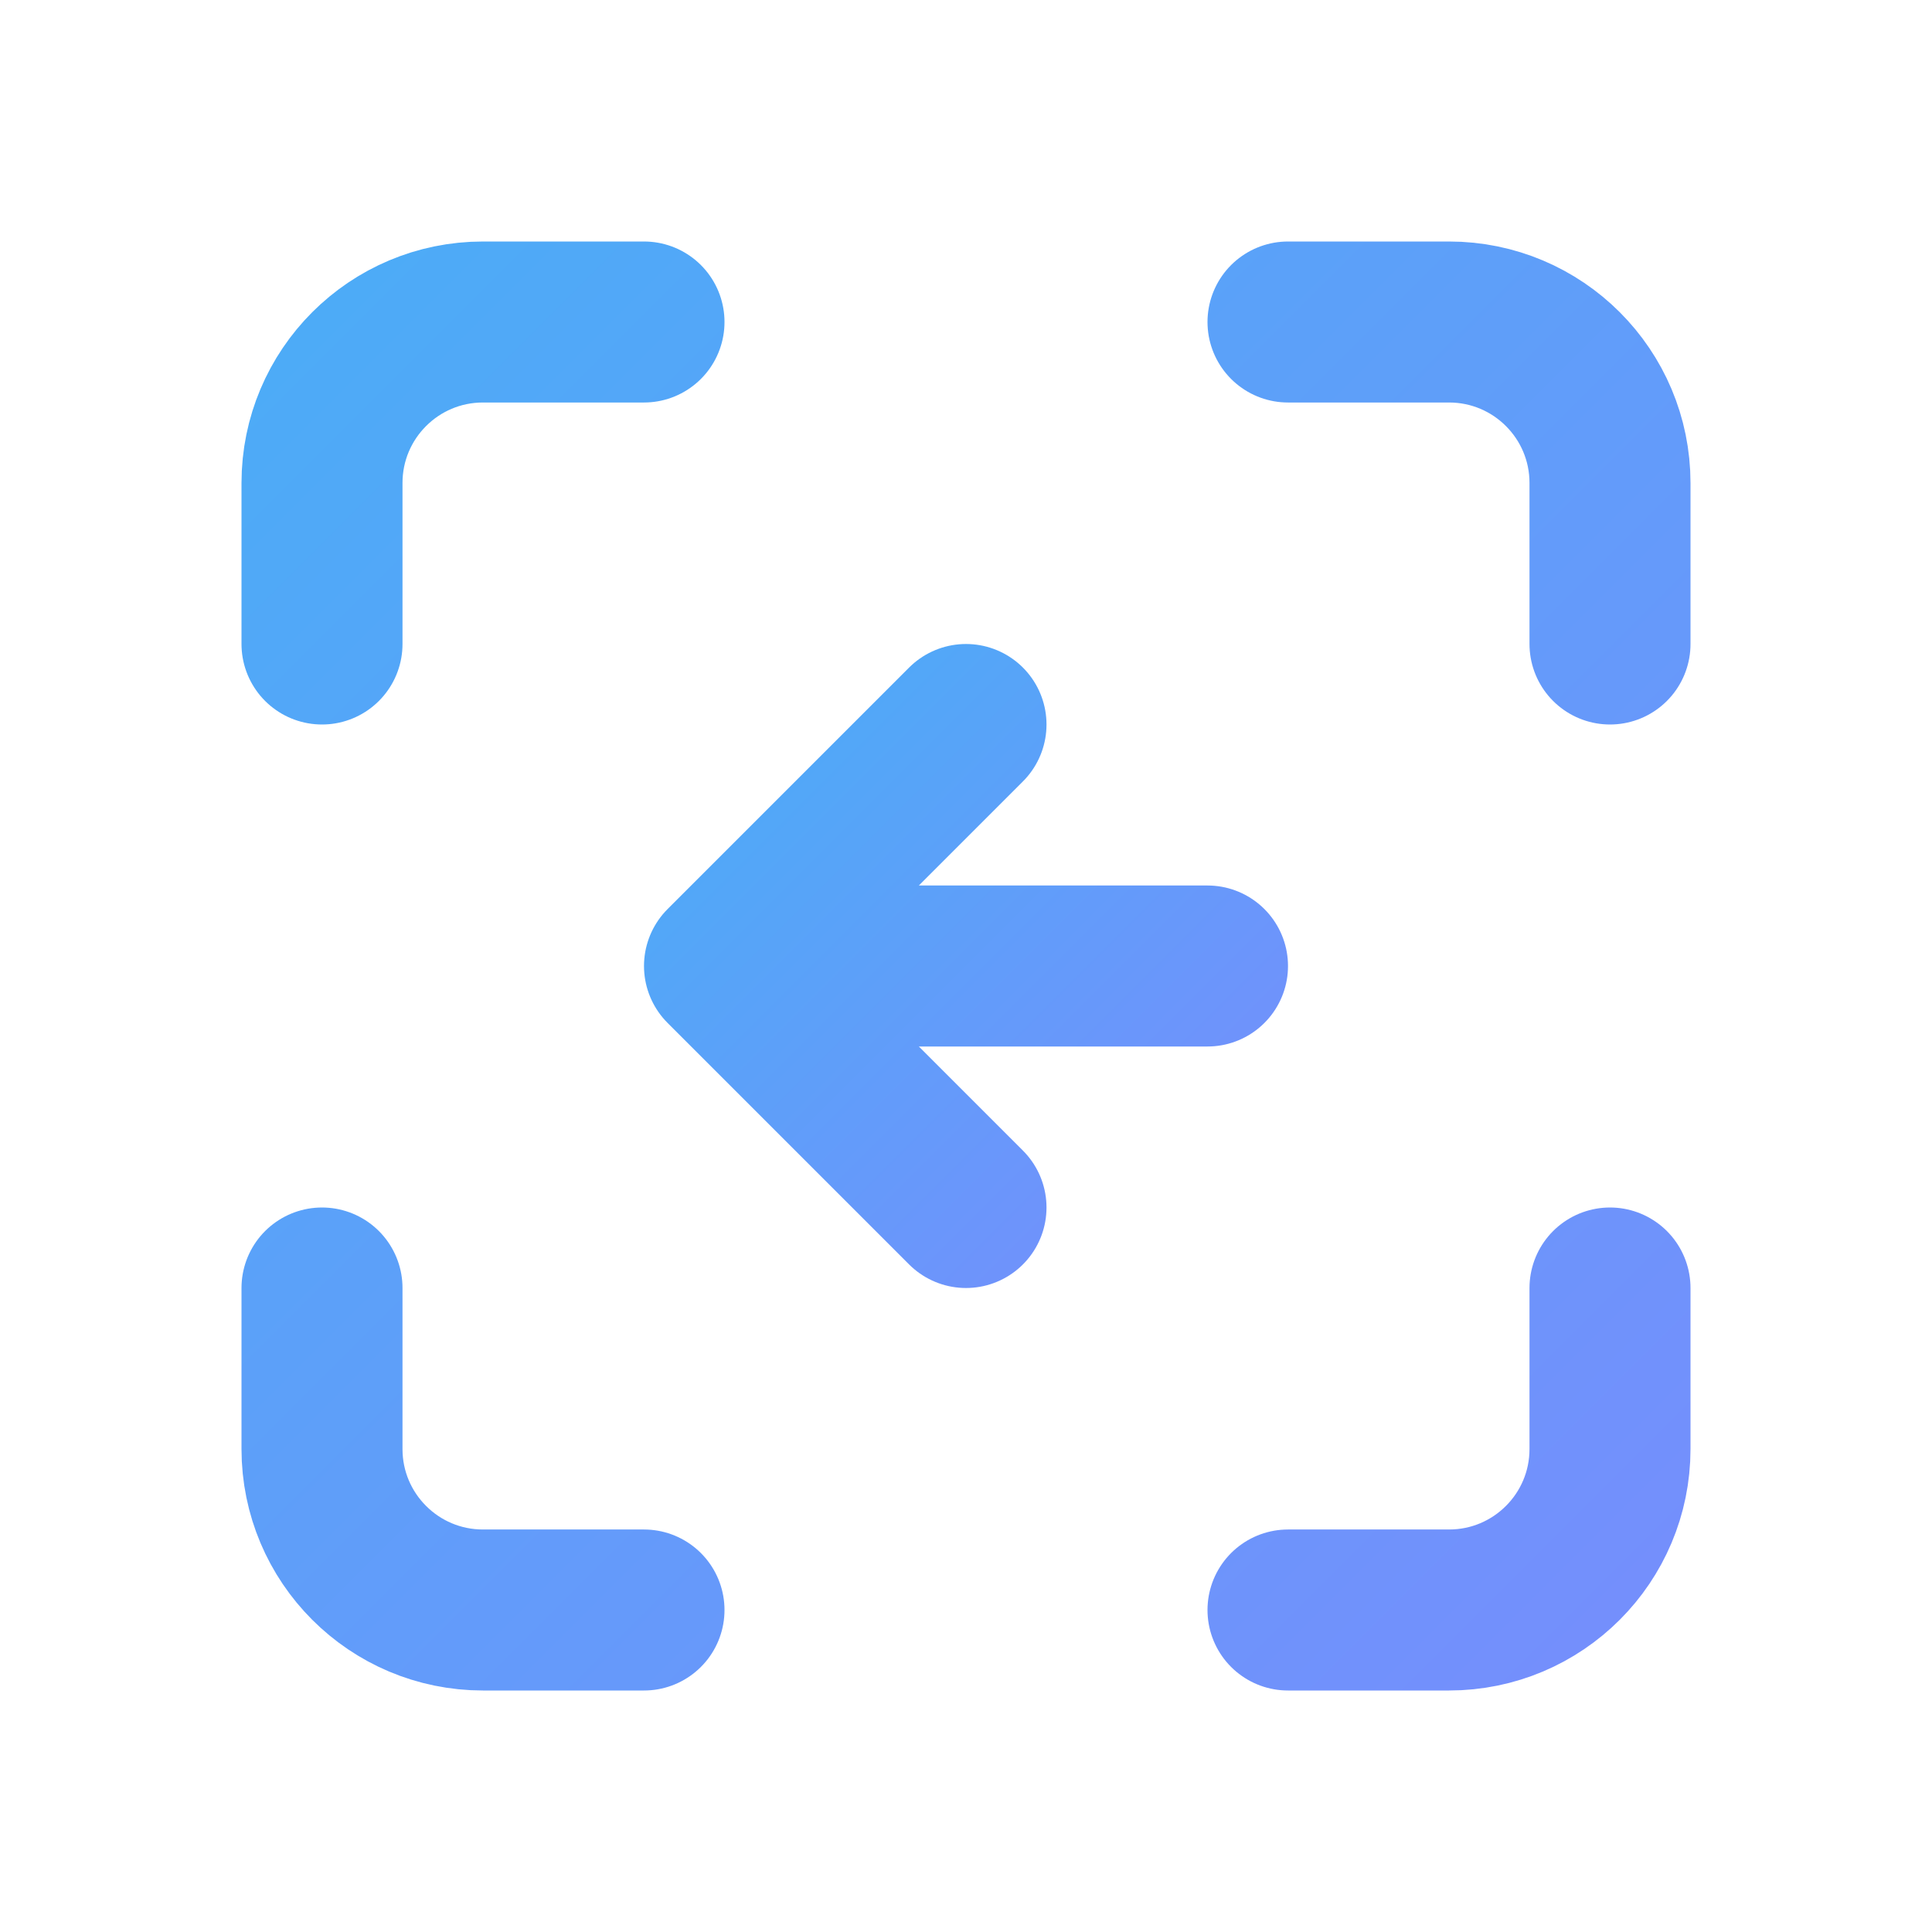
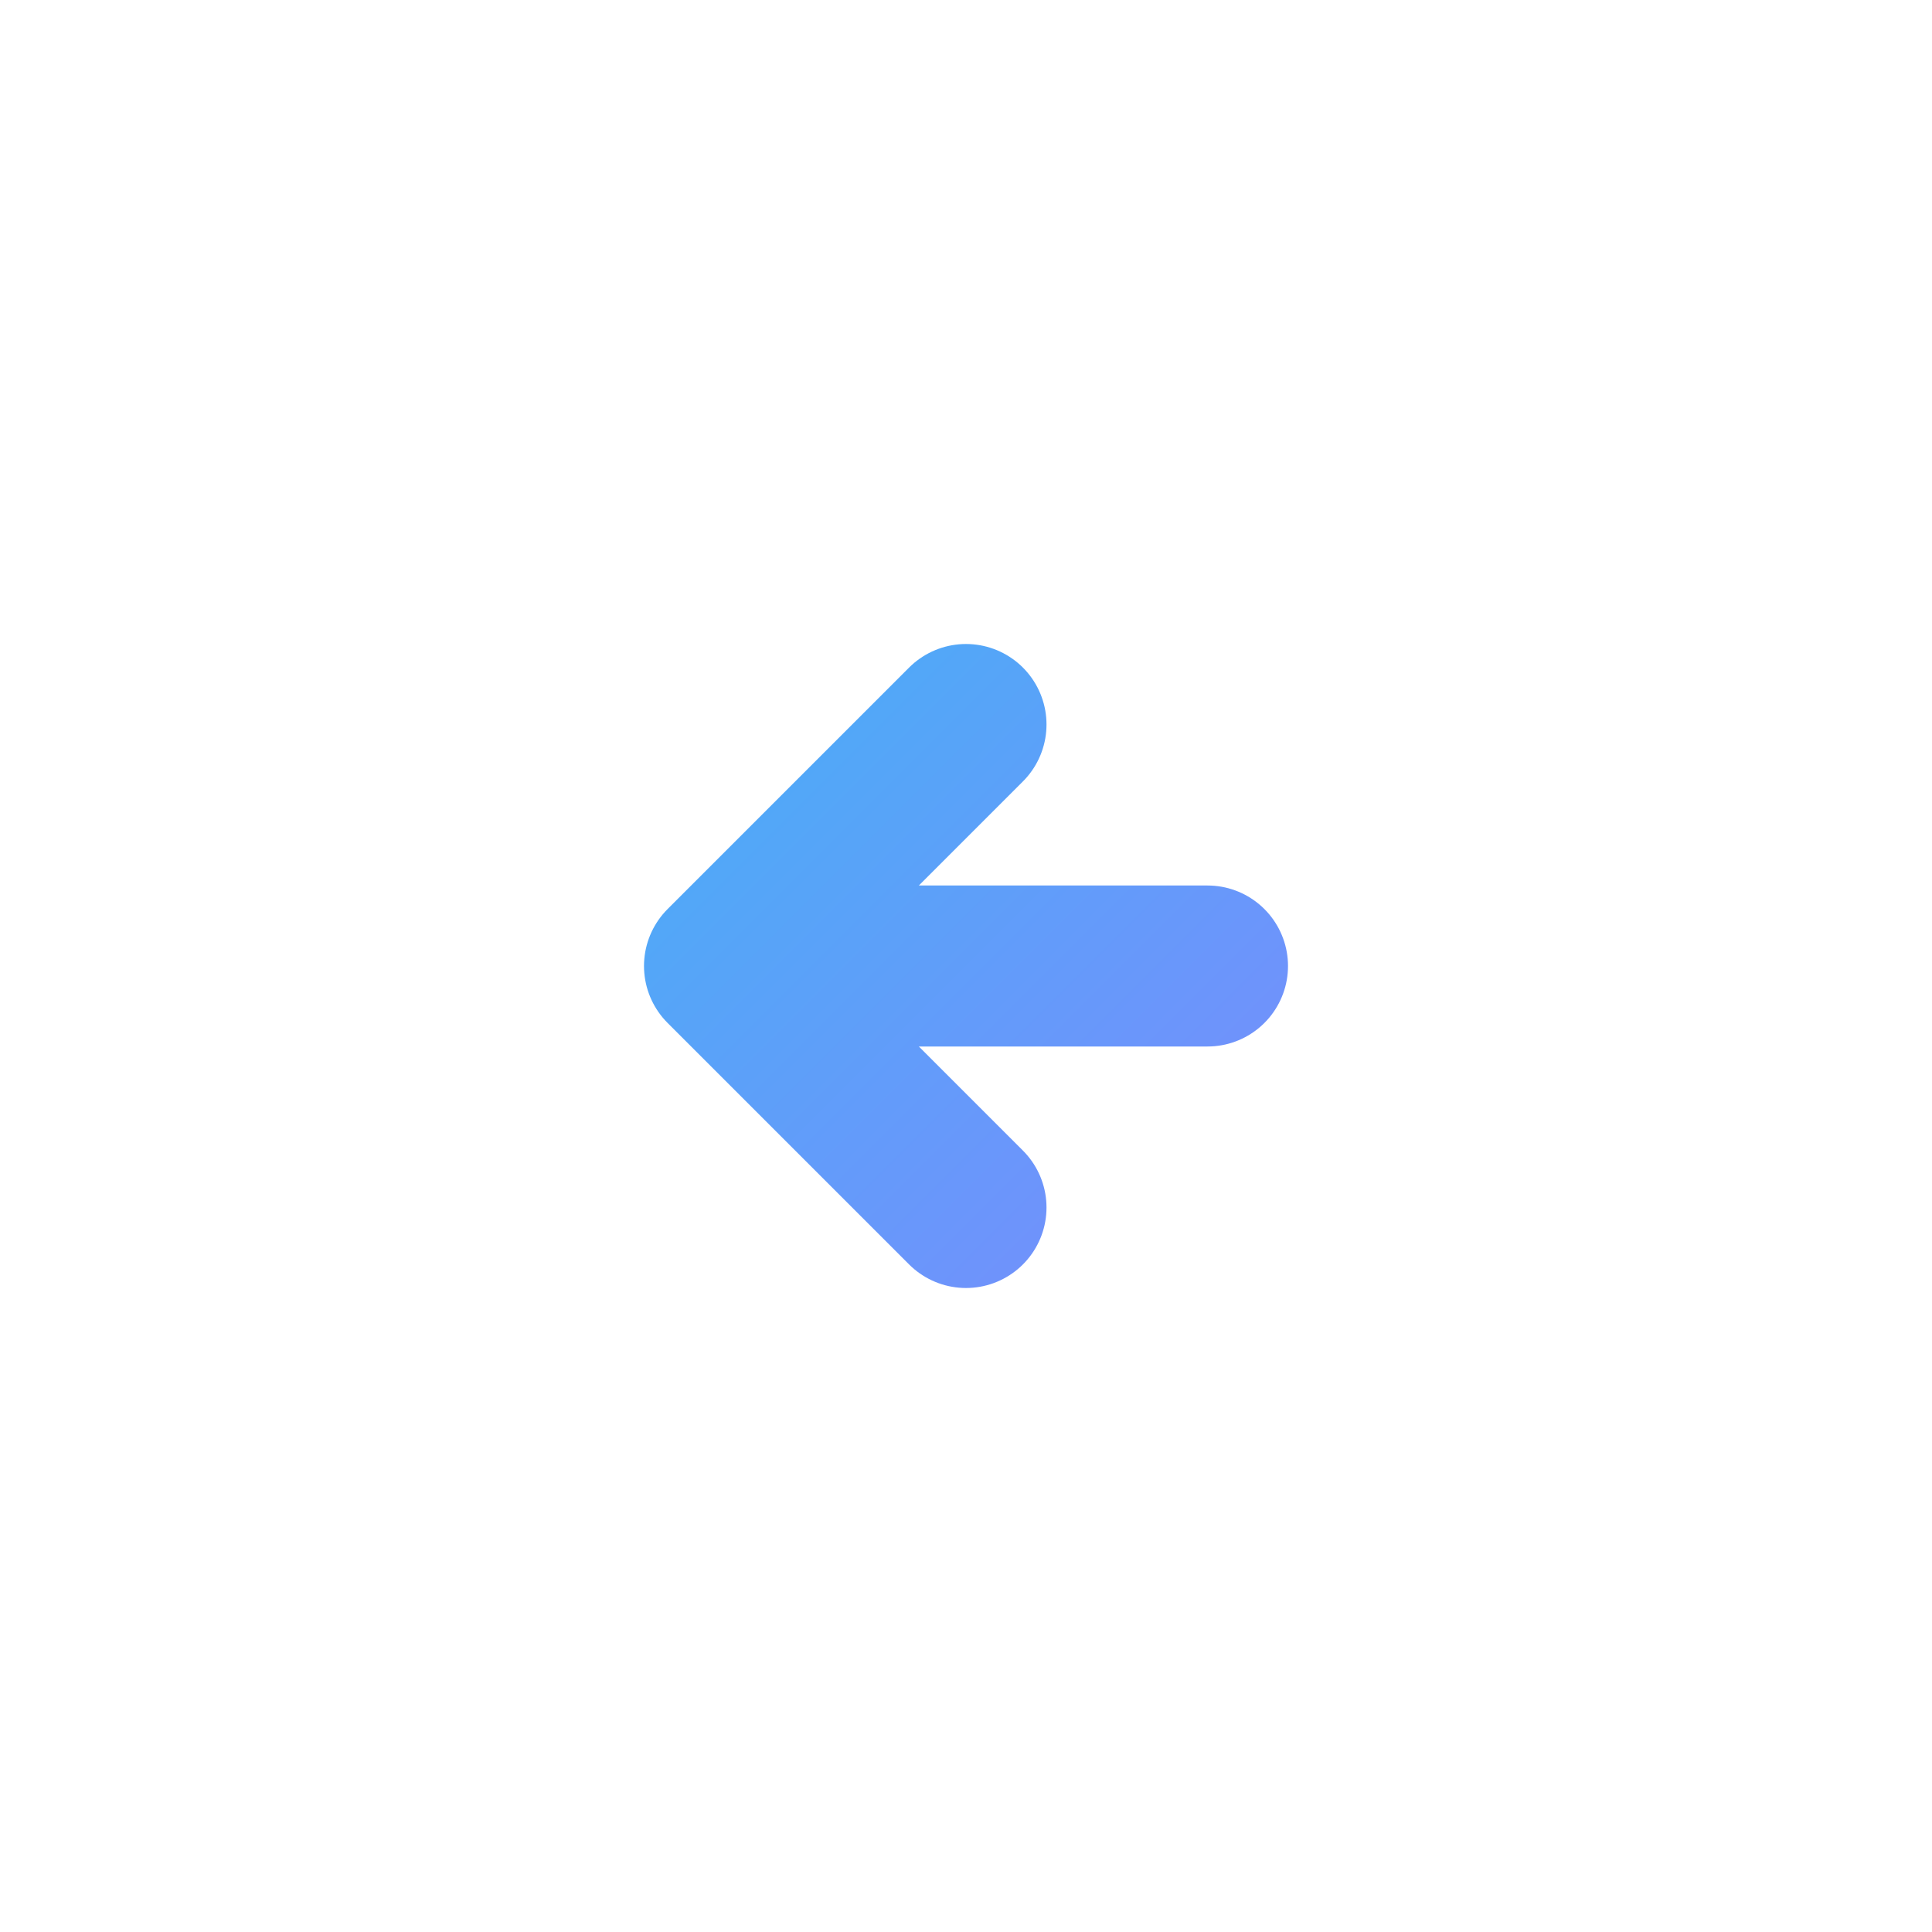
<svg xmlns="http://www.w3.org/2000/svg" width="24" height="24" viewBox="0 0 24 24" fill="none">
  <defs>
    <linearGradient id="strategyGradient" x1="0%" y1="0%" x2="100%" y2="100%">
      <stop offset="0%" style="stop-color:#4DABF7" />
      <stop offset="100%" style="stop-color:#748FFC" />
    </linearGradient>
  </defs>
-   <path d="M8 4H6C4.895 4 4 4.895 4 6V8M16 4H18C19.105 4 20 4.895 20 6V8M8 20H6C4.895 20 4 19.105 4 18V16M16 20H18C19.105 20 20 19.105 20 18V16" stroke="url(#strategyGradient)" stroke-width="2" stroke-linecap="round" />
  <path d="M12 9L9 12L12 15M15 12H9" stroke="url(#strategyGradient)" stroke-width="2" stroke-linecap="round" stroke-linejoin="round" />
</svg>